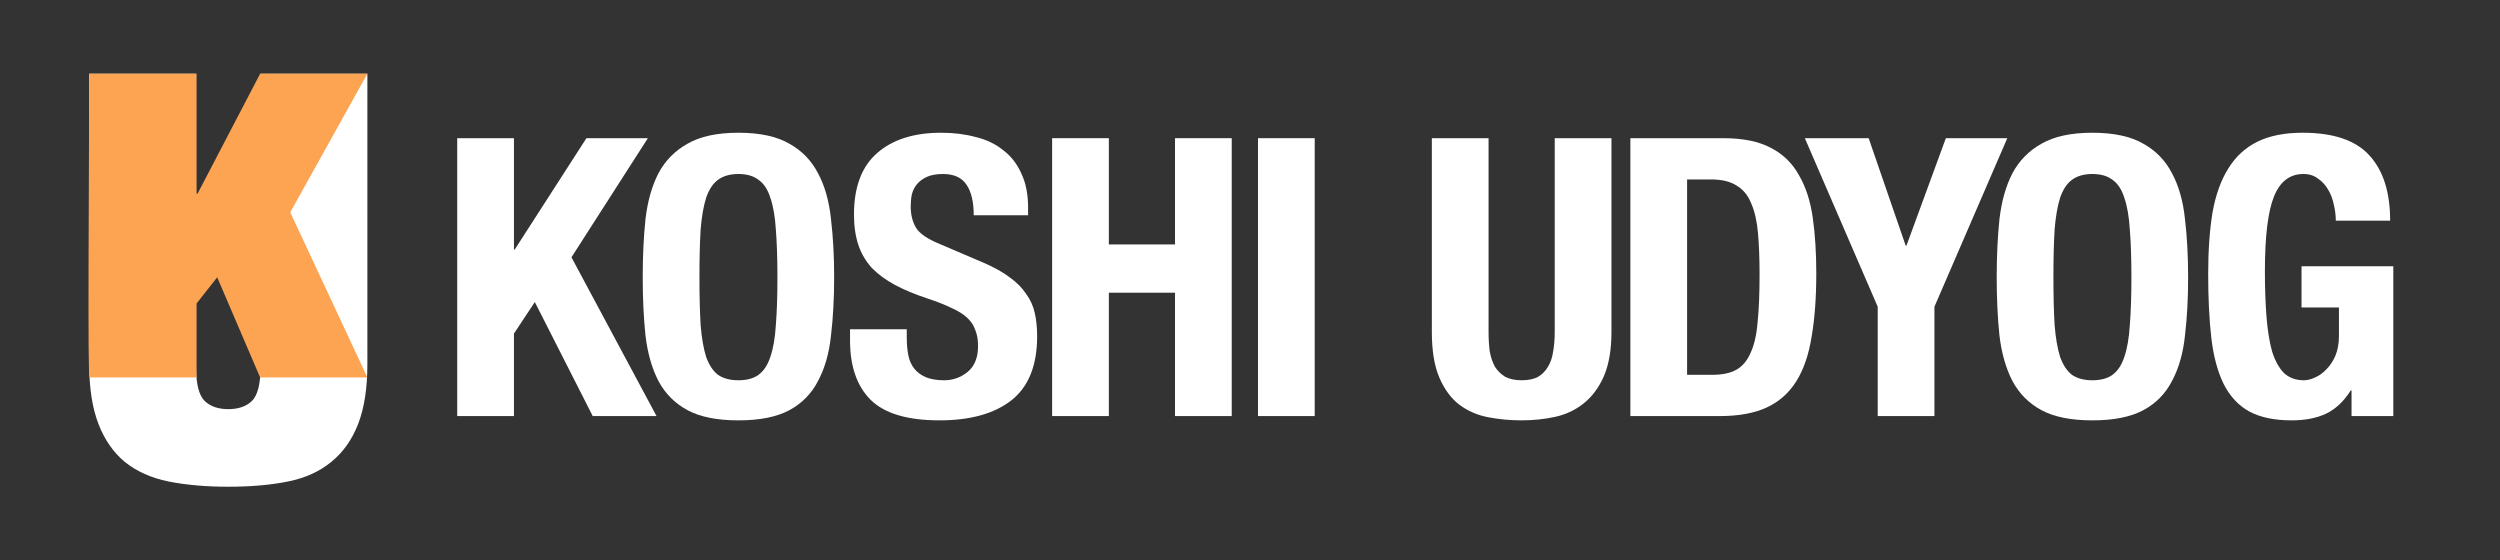
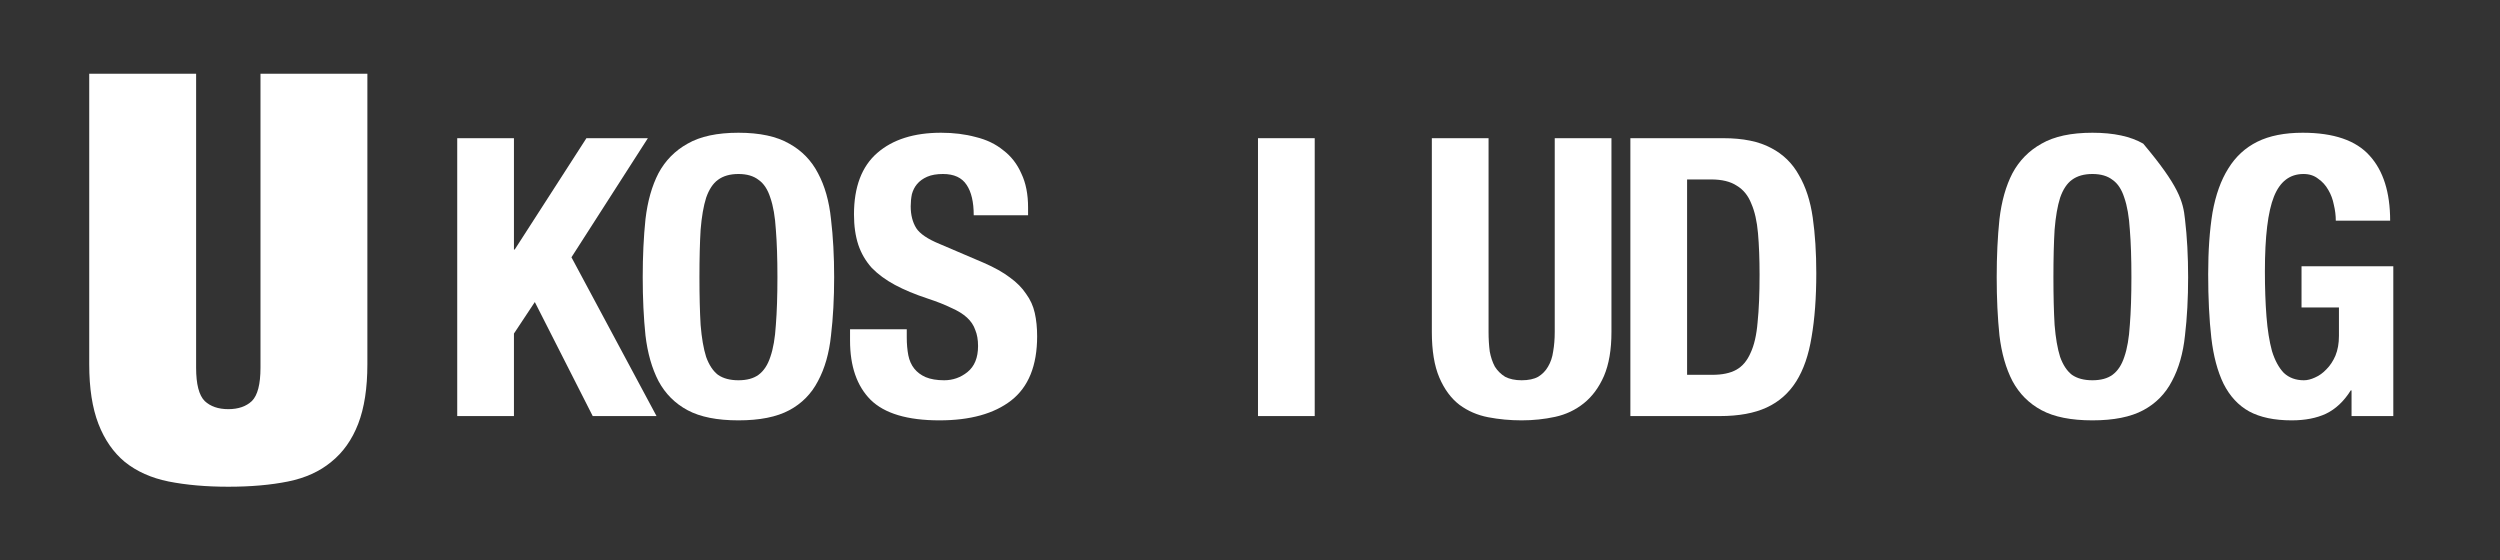
<svg xmlns="http://www.w3.org/2000/svg" width="339" height="76" viewBox="0 0 339 76" fill="none">
  <rect x="0" y="0" width="339" height="76" fill="#333333" stroke="none" />
  <g style="mix-blend-mode:exclusion">
    <path d="M26.594 10L26.593 49.861C26.593 52.101 26.983 53.608 27.762 54.383C28.542 55.115 29.607 55.481 30.957 55.481C32.308 55.481 33.373 55.115 34.153 54.383C34.932 53.608 35.322 52.101 35.322 49.861L35.322 10H49.817L49.816 49.399C49.816 52.629 49.401 55.32 48.57 57.474C47.738 59.627 46.517 61.349 44.907 62.641C43.348 63.933 41.4 64.816 39.062 65.29C36.724 65.763 34.023 66 30.957 66C27.944 66 25.243 65.763 22.853 65.29C20.515 64.816 18.541 63.933 16.93 62.641C15.372 61.349 14.177 59.627 13.345 57.474C12.514 55.32 12.099 52.629 12.099 49.399L12.099 10H26.594Z" fill="white" />
  </g>
-   <path d="M12.098 10H26.644V26.264H26.788L35.273 10H49.816L39.359 28.792L49.816 51.182H35.273L29.451 37.602L26.644 41.163V51.182C26.644 51.182 12.415 51.182 12.144 51.182C11.873 51.182 12.062 26.076 12.098 10Z" fill="#FDA452" />
  <g style="mix-blend-mode:difference">
    <path d="M69.691 18.739V33.832H69.798L79.519 18.739H87.85L77.489 34.888L89.026 56.419H80.373L72.522 40.957L69.691 45.231V56.419H62V18.739H69.691Z" fill="white" />
    <path d="M94.844 37.579C94.844 40.112 94.898 42.276 95.004 44.07C95.147 45.83 95.396 47.272 95.752 48.398C96.144 49.489 96.678 50.298 97.355 50.825C98.067 51.318 98.992 51.564 100.132 51.564C101.271 51.564 102.179 51.318 102.856 50.825C103.568 50.298 104.102 49.489 104.458 48.398C104.85 47.272 105.099 45.83 105.206 44.07C105.348 42.276 105.419 40.112 105.419 37.579C105.419 35.046 105.348 32.9 105.206 31.141C105.099 29.382 104.85 27.939 104.458 26.813C104.102 25.687 103.568 24.878 102.856 24.386C102.179 23.858 101.271 23.594 100.132 23.594C98.992 23.594 98.067 23.858 97.355 24.386C96.678 24.878 96.144 25.687 95.752 26.813C95.396 27.939 95.147 29.382 95.004 31.141C94.898 32.9 94.844 35.046 94.844 37.579ZM87.153 37.579C87.153 34.729 87.278 32.108 87.527 29.716C87.812 27.288 88.399 25.212 89.29 23.488C90.215 21.765 91.533 20.428 93.242 19.478C94.951 18.493 97.248 18 100.132 18C103.016 18 105.313 18.493 107.022 19.478C108.731 20.428 110.031 21.765 110.921 23.488C111.846 25.212 112.434 27.288 112.683 29.716C112.968 32.108 113.111 34.729 113.111 37.579C113.111 40.464 112.968 43.103 112.683 45.495C112.434 47.888 111.846 49.946 110.921 51.67C110.031 53.394 108.731 54.713 107.022 55.628C105.313 56.543 103.016 57 100.132 57C97.248 57 94.951 56.543 93.242 55.628C91.533 54.713 90.215 53.394 89.29 51.67C88.399 49.946 87.812 47.888 87.527 45.495C87.278 43.103 87.153 40.464 87.153 37.579Z" fill="white" />
    <path d="M122.957 44.651V45.759C122.957 46.639 123.028 47.448 123.17 48.187C123.313 48.89 123.58 49.489 123.972 49.981C124.363 50.474 124.88 50.861 125.521 51.142C126.197 51.423 127.034 51.564 128.031 51.564C129.206 51.564 130.256 51.195 131.182 50.456C132.143 49.682 132.624 48.503 132.624 46.92C132.624 46.076 132.499 45.355 132.25 44.756C132.037 44.123 131.663 43.56 131.129 43.068C130.595 42.575 129.882 42.135 128.992 41.748C128.138 41.326 127.069 40.904 125.788 40.482C124.078 39.919 122.601 39.303 121.355 38.635C120.108 37.966 119.058 37.192 118.203 36.313C117.384 35.398 116.779 34.36 116.387 33.199C115.996 32.003 115.8 30.631 115.8 29.082C115.8 25.353 116.85 22.574 118.951 20.744C121.052 18.915 123.936 18 127.604 18C129.313 18 130.879 18.194 132.304 18.581C133.764 18.932 135.01 19.53 136.042 20.375C137.111 21.184 137.93 22.239 138.499 23.541C139.105 24.808 139.407 26.338 139.407 28.133V29.188H132.037C132.037 27.394 131.716 26.022 131.075 25.072C130.434 24.087 129.366 23.594 127.871 23.594C127.016 23.594 126.304 23.717 125.734 23.963C125.164 24.21 124.702 24.544 124.346 24.966C124.025 25.353 123.794 25.811 123.651 26.338C123.544 26.866 123.491 27.411 123.491 27.974C123.491 29.135 123.74 30.12 124.239 30.93C124.737 31.704 125.805 32.425 127.443 33.093L133.372 35.627C134.832 36.26 136.025 36.928 136.95 37.632C137.876 38.3 138.606 39.039 139.14 39.848C139.71 40.623 140.102 41.484 140.315 42.434C140.529 43.384 140.636 44.44 140.636 45.601C140.636 49.577 139.461 52.479 137.111 54.309C134.796 56.103 131.556 57 127.39 57C123.046 57 119.93 56.068 118.043 54.203C116.192 52.338 115.266 49.664 115.266 46.181V44.651H122.957Z" fill="white" />
-     <path d="M142.668 18.739H150.359V33.146H159.332V18.739H167.023V56.419H159.332V39.69H150.359V56.419H142.668V18.739Z" fill="white" />
    <path d="M170.584 56.419V18.739H178.275V56.419H170.584Z" fill="white" />
    <path d="M201.849 18.739V45.02C201.849 45.97 201.903 46.85 202.009 47.659C202.152 48.433 202.383 49.119 202.704 49.717C203.06 50.28 203.523 50.737 204.092 51.089C204.698 51.406 205.445 51.564 206.336 51.564C207.261 51.564 208.009 51.406 208.579 51.089C209.149 50.737 209.594 50.28 209.914 49.717C210.27 49.119 210.502 48.433 210.608 47.659C210.751 46.85 210.822 45.97 210.822 45.02V18.739H218.513V45.02C218.513 47.413 218.175 49.401 217.498 50.984C216.822 52.532 215.914 53.763 214.774 54.678C213.635 55.593 212.335 56.208 210.875 56.525C209.416 56.842 207.902 57 206.336 57C204.769 57 203.256 56.859 201.796 56.578C200.336 56.296 199.036 55.733 197.897 54.889C196.757 54.01 195.849 52.778 195.173 51.195C194.496 49.612 194.158 47.553 194.158 45.02V18.739H201.849Z" fill="white" />
    <path d="M228.77 50.825H232.188C233.541 50.825 234.627 50.597 235.446 50.139C236.265 49.682 236.906 48.926 237.369 47.87C237.868 46.815 238.188 45.425 238.33 43.701C238.508 41.977 238.597 39.831 238.597 37.263C238.597 35.116 238.526 33.234 238.384 31.616C238.241 29.997 237.939 28.66 237.476 27.605C237.049 26.514 236.39 25.705 235.5 25.177C234.645 24.614 233.488 24.333 232.028 24.333H228.77V50.825ZM221.079 18.739H233.684C236.354 18.739 238.508 19.179 240.146 20.058C241.784 20.903 243.048 22.134 243.938 23.752C244.864 25.336 245.487 27.253 245.808 29.505C246.128 31.756 246.289 34.272 246.289 37.051C246.289 40.359 246.075 43.244 245.648 45.706C245.256 48.134 244.562 50.139 243.565 51.723C242.568 53.306 241.232 54.484 239.559 55.258C237.885 56.032 235.767 56.419 233.203 56.419H221.079V18.739Z" fill="white" />
-     <path d="M253.389 18.739L258.41 33.304H258.516L263.857 18.739H272.189L262.309 41.59V56.419H254.617V41.59L244.737 18.739H253.389Z" fill="white" />
-     <path d="M278.444 37.579C278.444 40.112 278.497 42.276 278.604 44.07C278.746 45.83 278.996 47.272 279.352 48.398C279.743 49.489 280.277 50.298 280.954 50.825C281.666 51.318 282.592 51.564 283.731 51.564C284.871 51.564 285.779 51.318 286.455 50.825C287.167 50.298 287.701 49.489 288.057 48.398C288.449 47.272 288.698 45.83 288.805 44.07C288.948 42.276 289.019 40.112 289.019 37.579C289.019 35.046 288.948 32.9 288.805 31.141C288.698 29.382 288.449 27.939 288.057 26.813C287.701 25.687 287.167 24.878 286.455 24.386C285.779 23.858 284.871 23.594 283.731 23.594C282.592 23.594 281.666 23.858 280.954 24.386C280.277 24.878 279.743 25.687 279.352 26.813C278.996 27.939 278.746 29.382 278.604 31.141C278.497 32.9 278.444 35.046 278.444 37.579ZM270.753 37.579C270.753 34.729 270.877 32.108 271.126 29.716C271.411 27.288 271.999 25.212 272.889 23.488C273.815 21.765 275.132 20.428 276.841 19.478C278.55 18.493 280.847 18 283.731 18C286.615 18 288.912 18.493 290.621 19.478C292.33 20.428 293.63 21.765 294.52 23.488C295.446 25.212 296.033 27.288 296.283 29.716C296.568 32.108 296.71 34.729 296.71 37.579C296.71 40.464 296.568 43.103 296.283 45.495C296.033 47.888 295.446 49.946 294.52 51.67C293.63 53.394 292.33 54.713 290.621 55.628C288.912 56.543 286.615 57 283.731 57C280.847 57 278.55 56.543 276.841 55.628C275.132 54.713 273.815 53.394 272.889 51.67C271.999 49.946 271.411 47.888 271.126 45.495C270.877 43.103 270.753 40.464 270.753 37.579Z" fill="white" />
+     <path d="M278.444 37.579C278.444 40.112 278.497 42.276 278.604 44.07C278.746 45.83 278.996 47.272 279.352 48.398C279.743 49.489 280.277 50.298 280.954 50.825C281.666 51.318 282.592 51.564 283.731 51.564C284.871 51.564 285.779 51.318 286.455 50.825C287.167 50.298 287.701 49.489 288.057 48.398C288.449 47.272 288.698 45.83 288.805 44.07C288.948 42.276 289.019 40.112 289.019 37.579C289.019 35.046 288.948 32.9 288.805 31.141C288.698 29.382 288.449 27.939 288.057 26.813C287.701 25.687 287.167 24.878 286.455 24.386C285.779 23.858 284.871 23.594 283.731 23.594C282.592 23.594 281.666 23.858 280.954 24.386C280.277 24.878 279.743 25.687 279.352 26.813C278.996 27.939 278.746 29.382 278.604 31.141C278.497 32.9 278.444 35.046 278.444 37.579ZM270.753 37.579C270.753 34.729 270.877 32.108 271.126 29.716C271.411 27.288 271.999 25.212 272.889 23.488C273.815 21.765 275.132 20.428 276.841 19.478C278.55 18.493 280.847 18 283.731 18C286.615 18 288.912 18.493 290.621 19.478C295.446 25.212 296.033 27.288 296.283 29.716C296.568 32.108 296.71 34.729 296.71 37.579C296.71 40.464 296.568 43.103 296.283 45.495C296.033 47.888 295.446 49.946 294.52 51.67C293.63 53.394 292.33 54.713 290.621 55.628C288.912 56.543 286.615 57 283.731 57C280.847 57 278.55 56.543 276.841 55.628C275.132 54.713 273.815 53.394 272.889 51.67C271.999 49.946 271.411 47.888 271.126 45.495C270.877 43.103 270.753 40.464 270.753 37.579Z" fill="white" />
    <path d="M316.734 29.927C316.734 29.223 316.645 28.502 316.467 27.763C316.324 27.024 316.075 26.356 315.719 25.758C315.363 25.125 314.9 24.614 314.33 24.227C313.796 23.805 313.137 23.594 312.354 23.594C310.502 23.594 309.167 24.614 308.348 26.655C307.529 28.695 307.12 32.073 307.12 36.788C307.12 39.039 307.191 41.08 307.333 42.909C307.476 44.739 307.725 46.304 308.081 47.606C308.473 48.873 309.007 49.858 309.683 50.562C310.396 51.23 311.304 51.564 312.407 51.564C312.87 51.564 313.369 51.441 313.903 51.195C314.473 50.949 314.989 50.579 315.452 50.087C315.95 49.594 316.36 48.978 316.68 48.239C317.001 47.465 317.161 46.568 317.161 45.548V41.696H312.087V36.102H324.532V56.419H318.87V52.936H318.763C317.837 54.414 316.716 55.47 315.398 56.103C314.117 56.701 312.568 57 310.752 57C308.402 57 306.479 56.595 304.983 55.786C303.524 54.977 302.366 53.728 301.512 52.039C300.693 50.35 300.141 48.275 299.856 45.812C299.571 43.314 299.429 40.429 299.429 37.157C299.429 33.99 299.625 31.211 300.016 28.819C300.444 26.426 301.156 24.438 302.153 22.855C303.15 21.237 304.467 20.023 306.105 19.214C307.743 18.405 309.79 18 312.247 18C316.449 18 319.475 19.038 321.327 21.114C323.178 23.154 324.104 26.092 324.104 29.927H316.734Z" fill="white" />
  </g>
</svg>